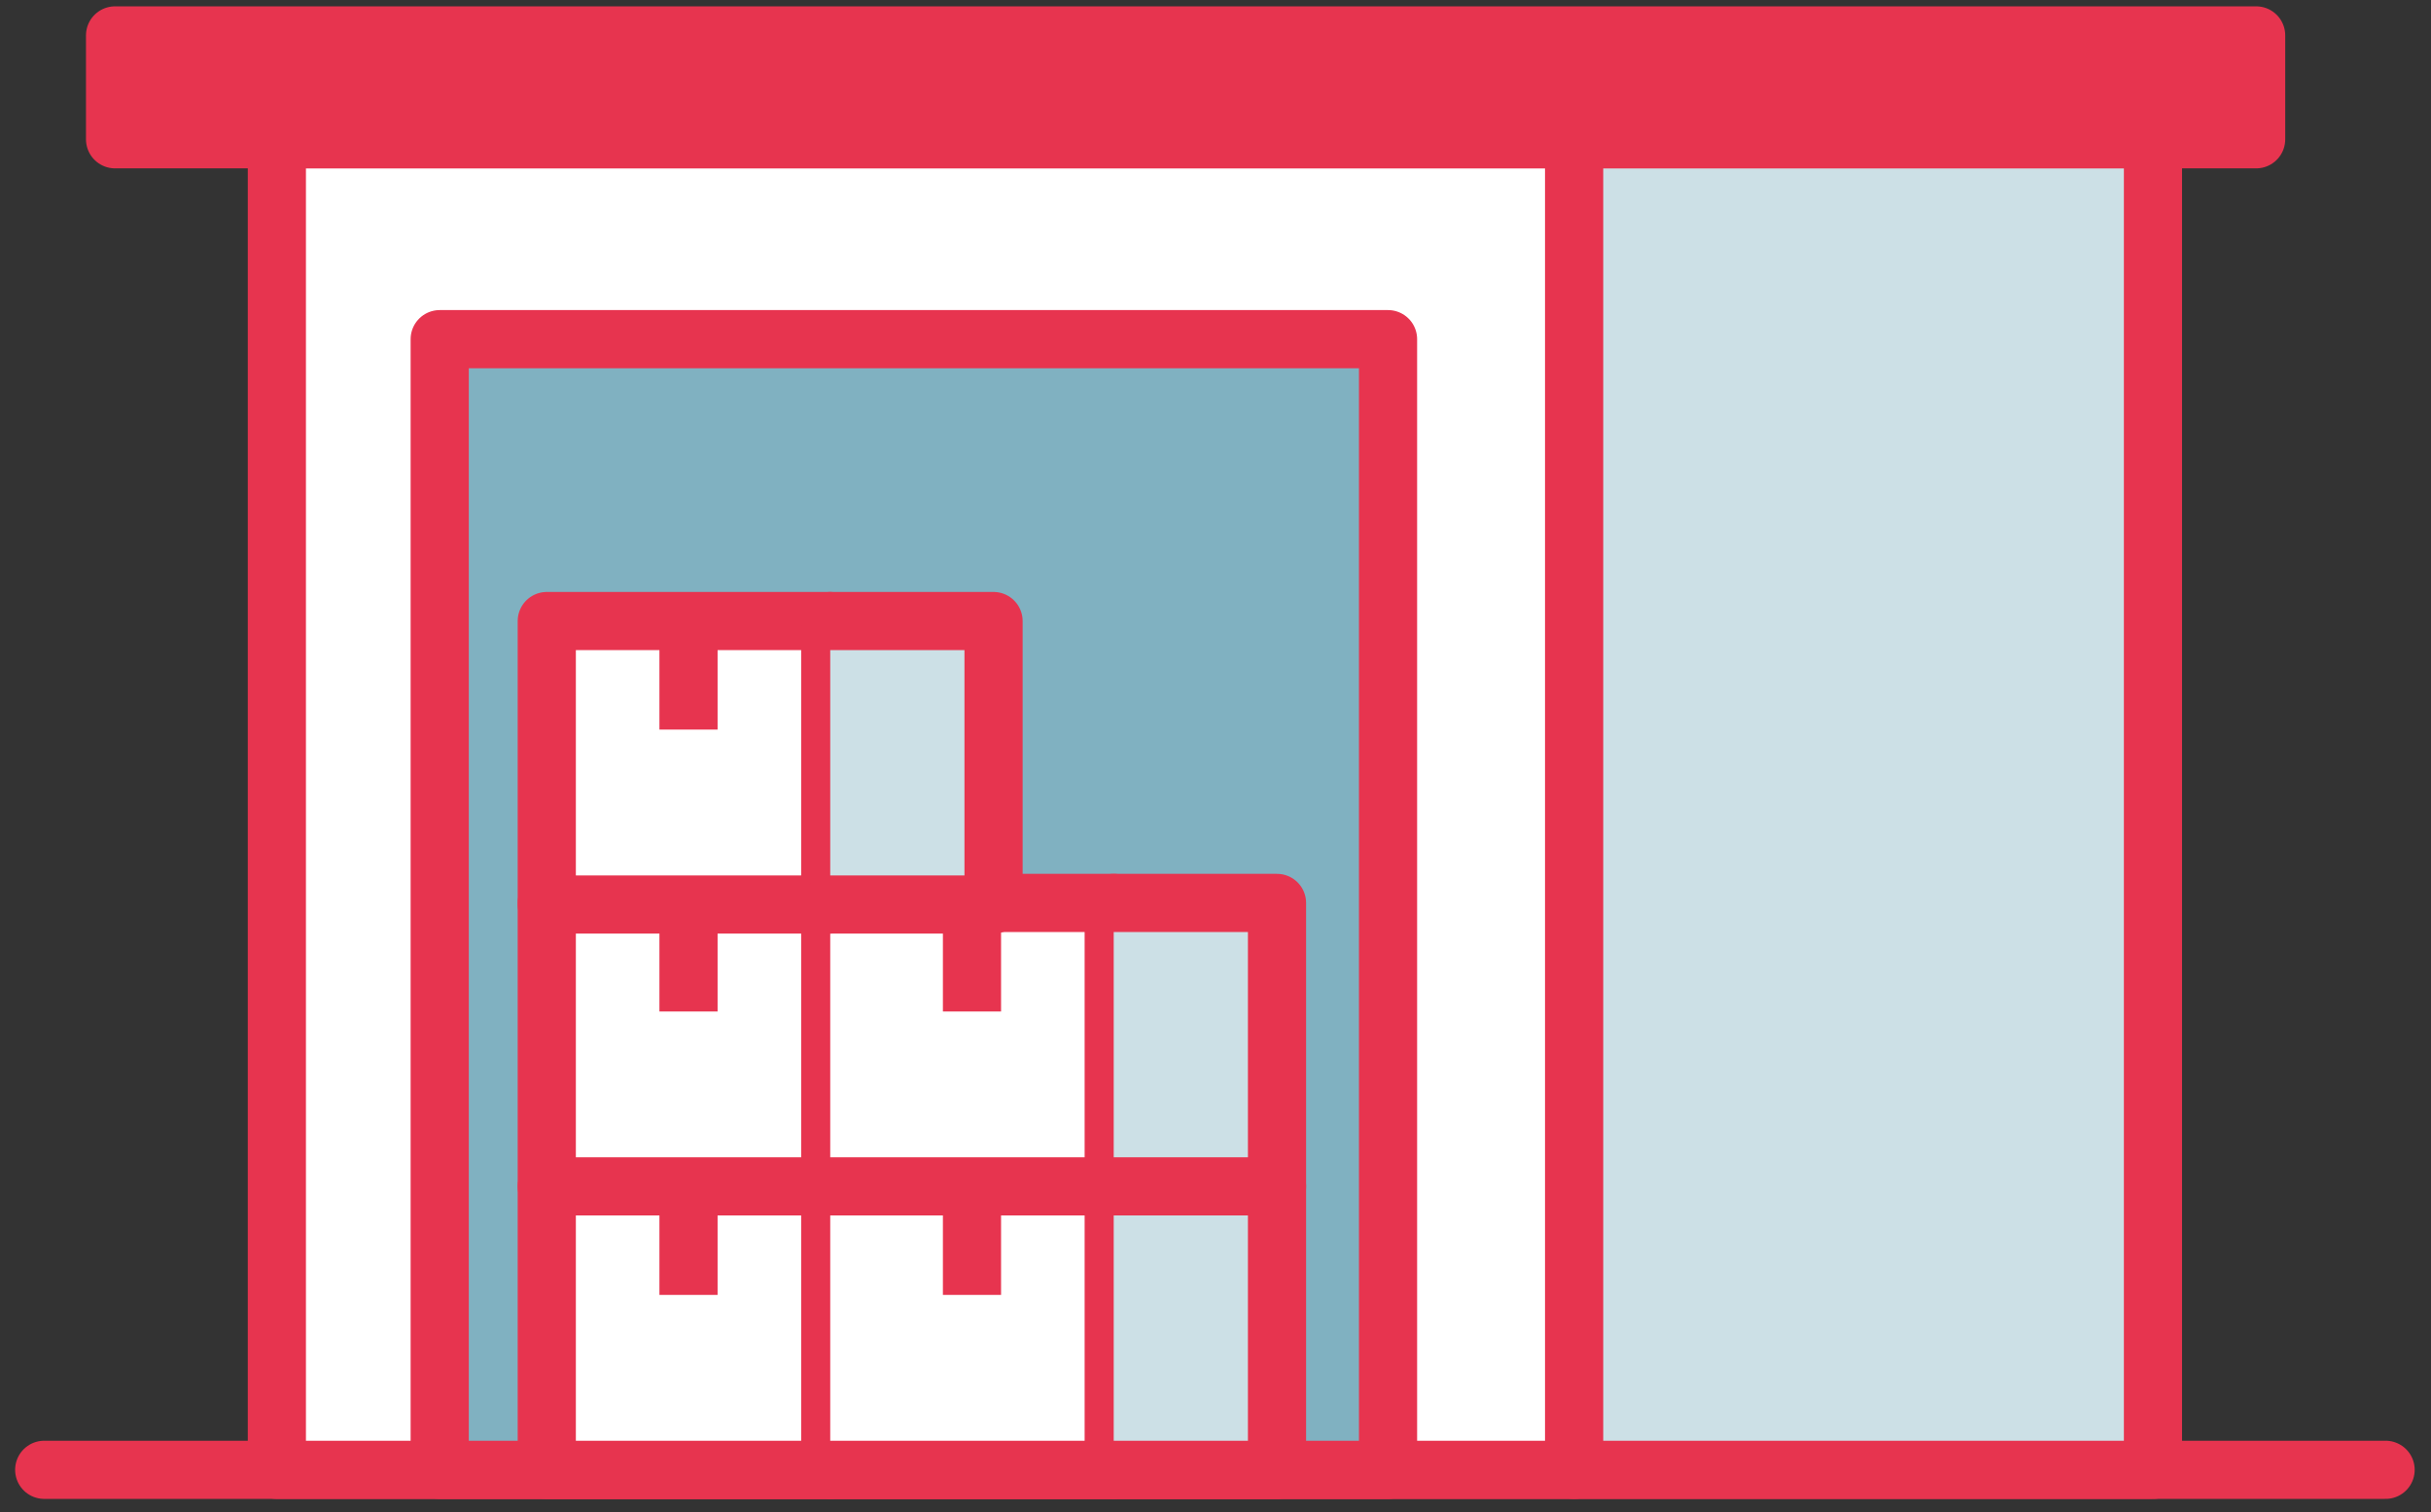
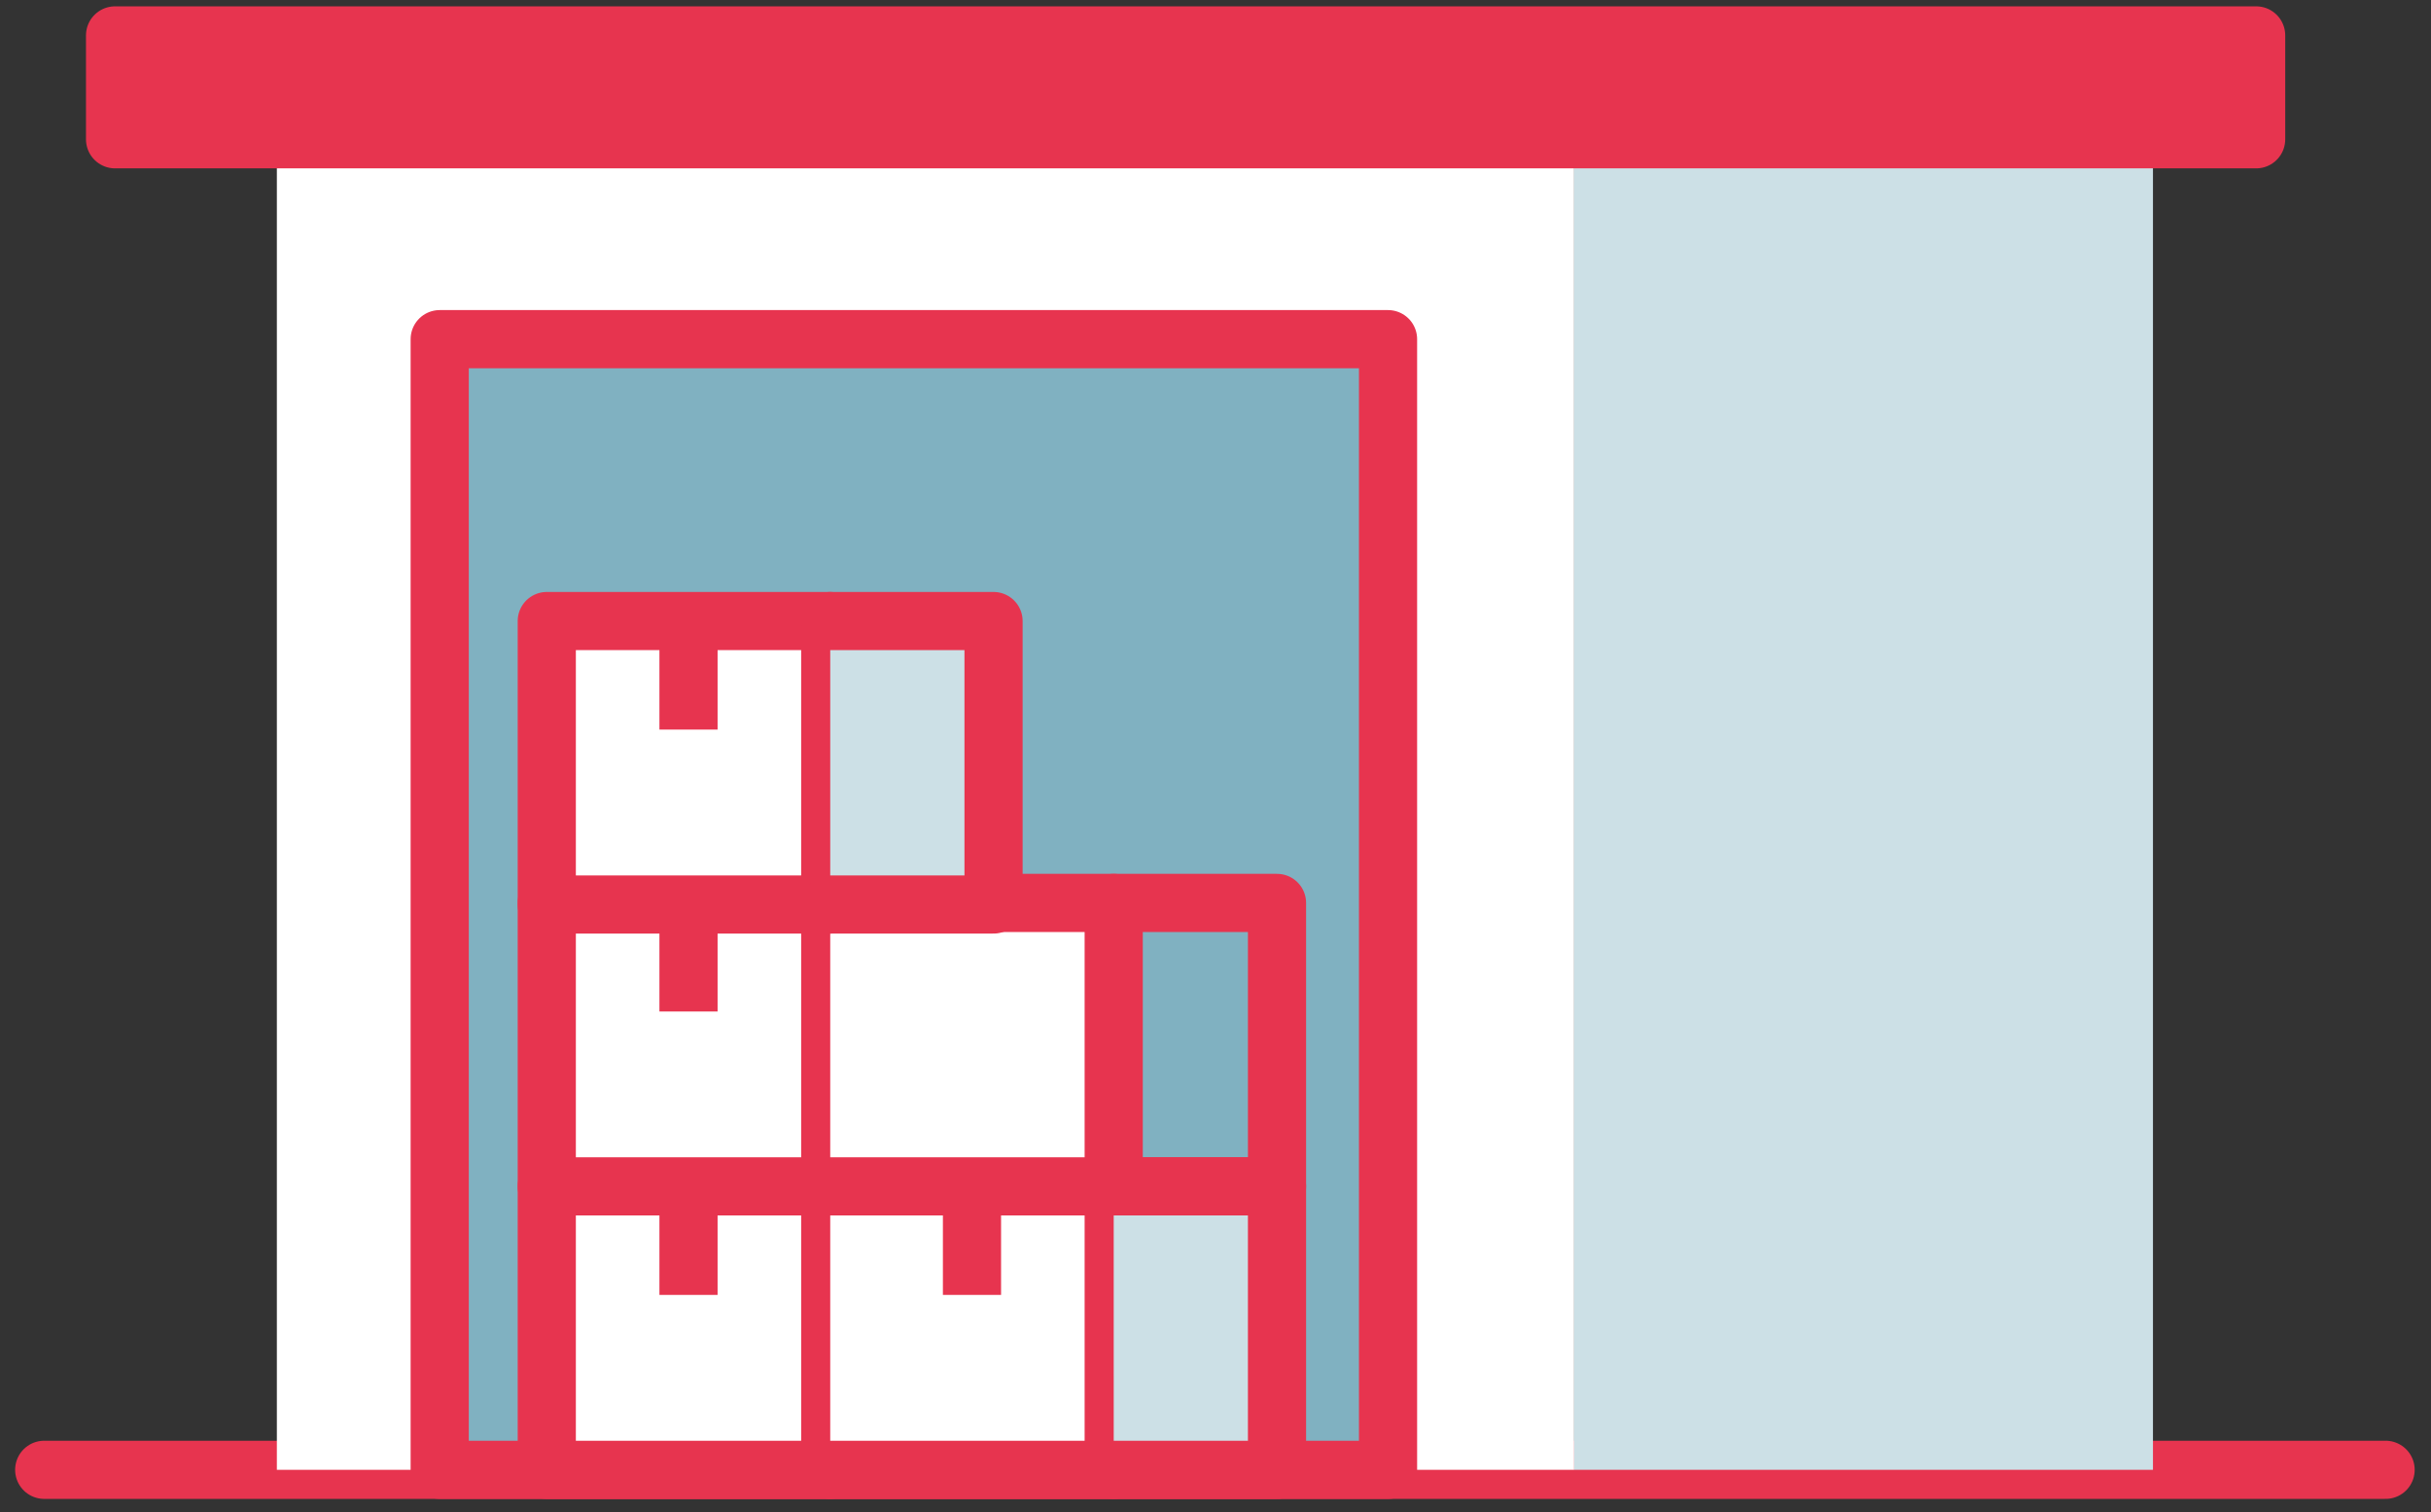
<svg xmlns="http://www.w3.org/2000/svg" width="209" height="130" viewBox="0 0 209 130">
  <rect x="0" y="0" width="209" height="130" fill="#333333" stroke="none" />
  <g>
    <g>
      <path fill="none" stroke="#e7344f" stroke-linecap="round" stroke-linejoin="round" stroke-miterlimit="20" stroke-width="5" d="M3.801 126.371h201.296" />
    </g>
    <g>
      <path fill="#fff" d="M135.335 126.371H23.802V11.975h111.533z" />
-       <path fill="none" stroke="#e7344f" stroke-linecap="round" stroke-linejoin="round" stroke-miterlimit="20" stroke-width="5" d="M135.335 126.371v0H23.802v0V11.975v0h111.533v0z" />
    </g>
    <g>
      <path fill="#cce0e6" d="M135.335 126.371h49.761V11.975h-49.761z" />
-       <path fill="none" stroke="#e7344f" stroke-linecap="round" stroke-linejoin="round" stroke-miterlimit="20" stroke-width="5" d="M135.335 126.371v0h49.761v0V11.975v0h-49.761v0z" />
    </g>
    <g>
      <path fill="#80b1c1" d="M119.334 126.371H37.803V29.16h81.531z" />
      <path fill="none" stroke="#e7344f" stroke-linecap="round" stroke-linejoin="round" stroke-miterlimit="20" stroke-width="5" d="M119.334 126.371v0H37.803v0V29.16v0h81.531v0z" />
    </g>
    <g>
      <path fill="#e7344f" d="M193.968 3.045H9.892v8.931h184.076z" />
      <path fill="none" stroke="#e7344f" stroke-linecap="round" stroke-linejoin="round" stroke-miterlimit="20" stroke-width="5" d="M193.968 3.045v0H9.892v8.931h184.076v0z" />
    </g>
    <g>
      <path fill="#fff" d="M71.378 126.371h-24.37v-24.37h24.37z" />
      <path fill="none" stroke="#e7344f" stroke-linecap="round" stroke-linejoin="round" stroke-miterlimit="20" stroke-width="5" d="M71.378 126.371v0h-24.37v0-24.37 0h24.37v0z" />
    </g>
    <g>
      <path fill="#fff" d="M71.378 102.001h24.37v24.37h-24.37" />
      <path fill="none" stroke="#e7344f" stroke-linecap="round" stroke-linejoin="round" stroke-miterlimit="20" stroke-width="5" d="M71.378 102.001v0h24.37v24.37h-24.37v0" />
    </g>
    <g>
      <path fill="#cce0e6" d="M95.749 126.371h14.039v-24.37h-14.04" />
      <path fill="none" stroke="#e7344f" stroke-linecap="round" stroke-linejoin="round" stroke-miterlimit="20" stroke-width="5" d="M95.749 126.371v0h14.039v0-24.37 0h-14.04v0" />
    </g>
    <g>
      <path fill="none" stroke="#e7344f" stroke-linejoin="round" stroke-miterlimit="20" stroke-width="5" d="M59.193 102.001v9.333" />
    </g>
    <g>
      <path fill="none" stroke="#e7344f" stroke-linejoin="round" stroke-miterlimit="20" stroke-width="5" d="M83.564 102.001v9.333" />
    </g>
    <g>
      <path fill="#fff" d="M71.378 102.001h-24.37v-24.37h24.37z" />
      <path fill="none" stroke="#e7344f" stroke-linecap="round" stroke-linejoin="round" stroke-miterlimit="20" stroke-width="5" d="M71.378 102.001v0h-24.37v0-24.37 0h24.37v0z" />
    </g>
    <g>
      <path fill="#fff" d="M71.378 77.631h24.37v24.37h-24.37" />
      <path fill="none" stroke="#e7344f" stroke-linecap="round" stroke-linejoin="round" stroke-miterlimit="20" stroke-width="5" d="M71.378 77.631v0h24.37v24.37h-24.37v0" />
    </g>
    <g>
-       <path fill="#cce0e6" d="M95.749 102.001h14.039v-24.37h-14.04" />
      <path fill="none" stroke="#e7344f" stroke-linecap="round" stroke-linejoin="round" stroke-miterlimit="20" stroke-width="5" d="M95.749 102.001v0h14.039v0-24.37 0h-14.04v0" />
    </g>
    <g>
      <path fill="none" stroke="#e7344f" stroke-linejoin="round" stroke-miterlimit="20" stroke-width="5" d="M59.193 77.631v9.333" />
    </g>
    <g>
-       <path fill="none" stroke="#e7344f" stroke-linejoin="round" stroke-miterlimit="20" stroke-width="5" d="M83.564 77.631v9.333" />
-     </g>
+       </g>
    <g>
      <path fill="#fff" d="M71.378 77.766h-24.37v-24.37h24.37z" />
      <path fill="none" stroke="#e7344f" stroke-linecap="round" stroke-linejoin="round" stroke-miterlimit="20" stroke-width="5" d="M71.378 77.766v0h-24.37v0-24.37 0h24.37v0z" />
    </g>
    <g>
      <path fill="#cce0e6" d="M71.378 77.766h14.04v-24.37h-14.04" />
      <path fill="none" stroke="#e7344f" stroke-linecap="round" stroke-linejoin="round" stroke-miterlimit="20" stroke-width="5" d="M71.378 77.766v0h14.04v0-24.37 0h-14.04v0" />
    </g>
    <g>
      <path fill="none" stroke="#e7344f" stroke-linejoin="round" stroke-miterlimit="20" stroke-width="5" d="M59.193 53.396v9.333" />
    </g>
  </g>
</svg>